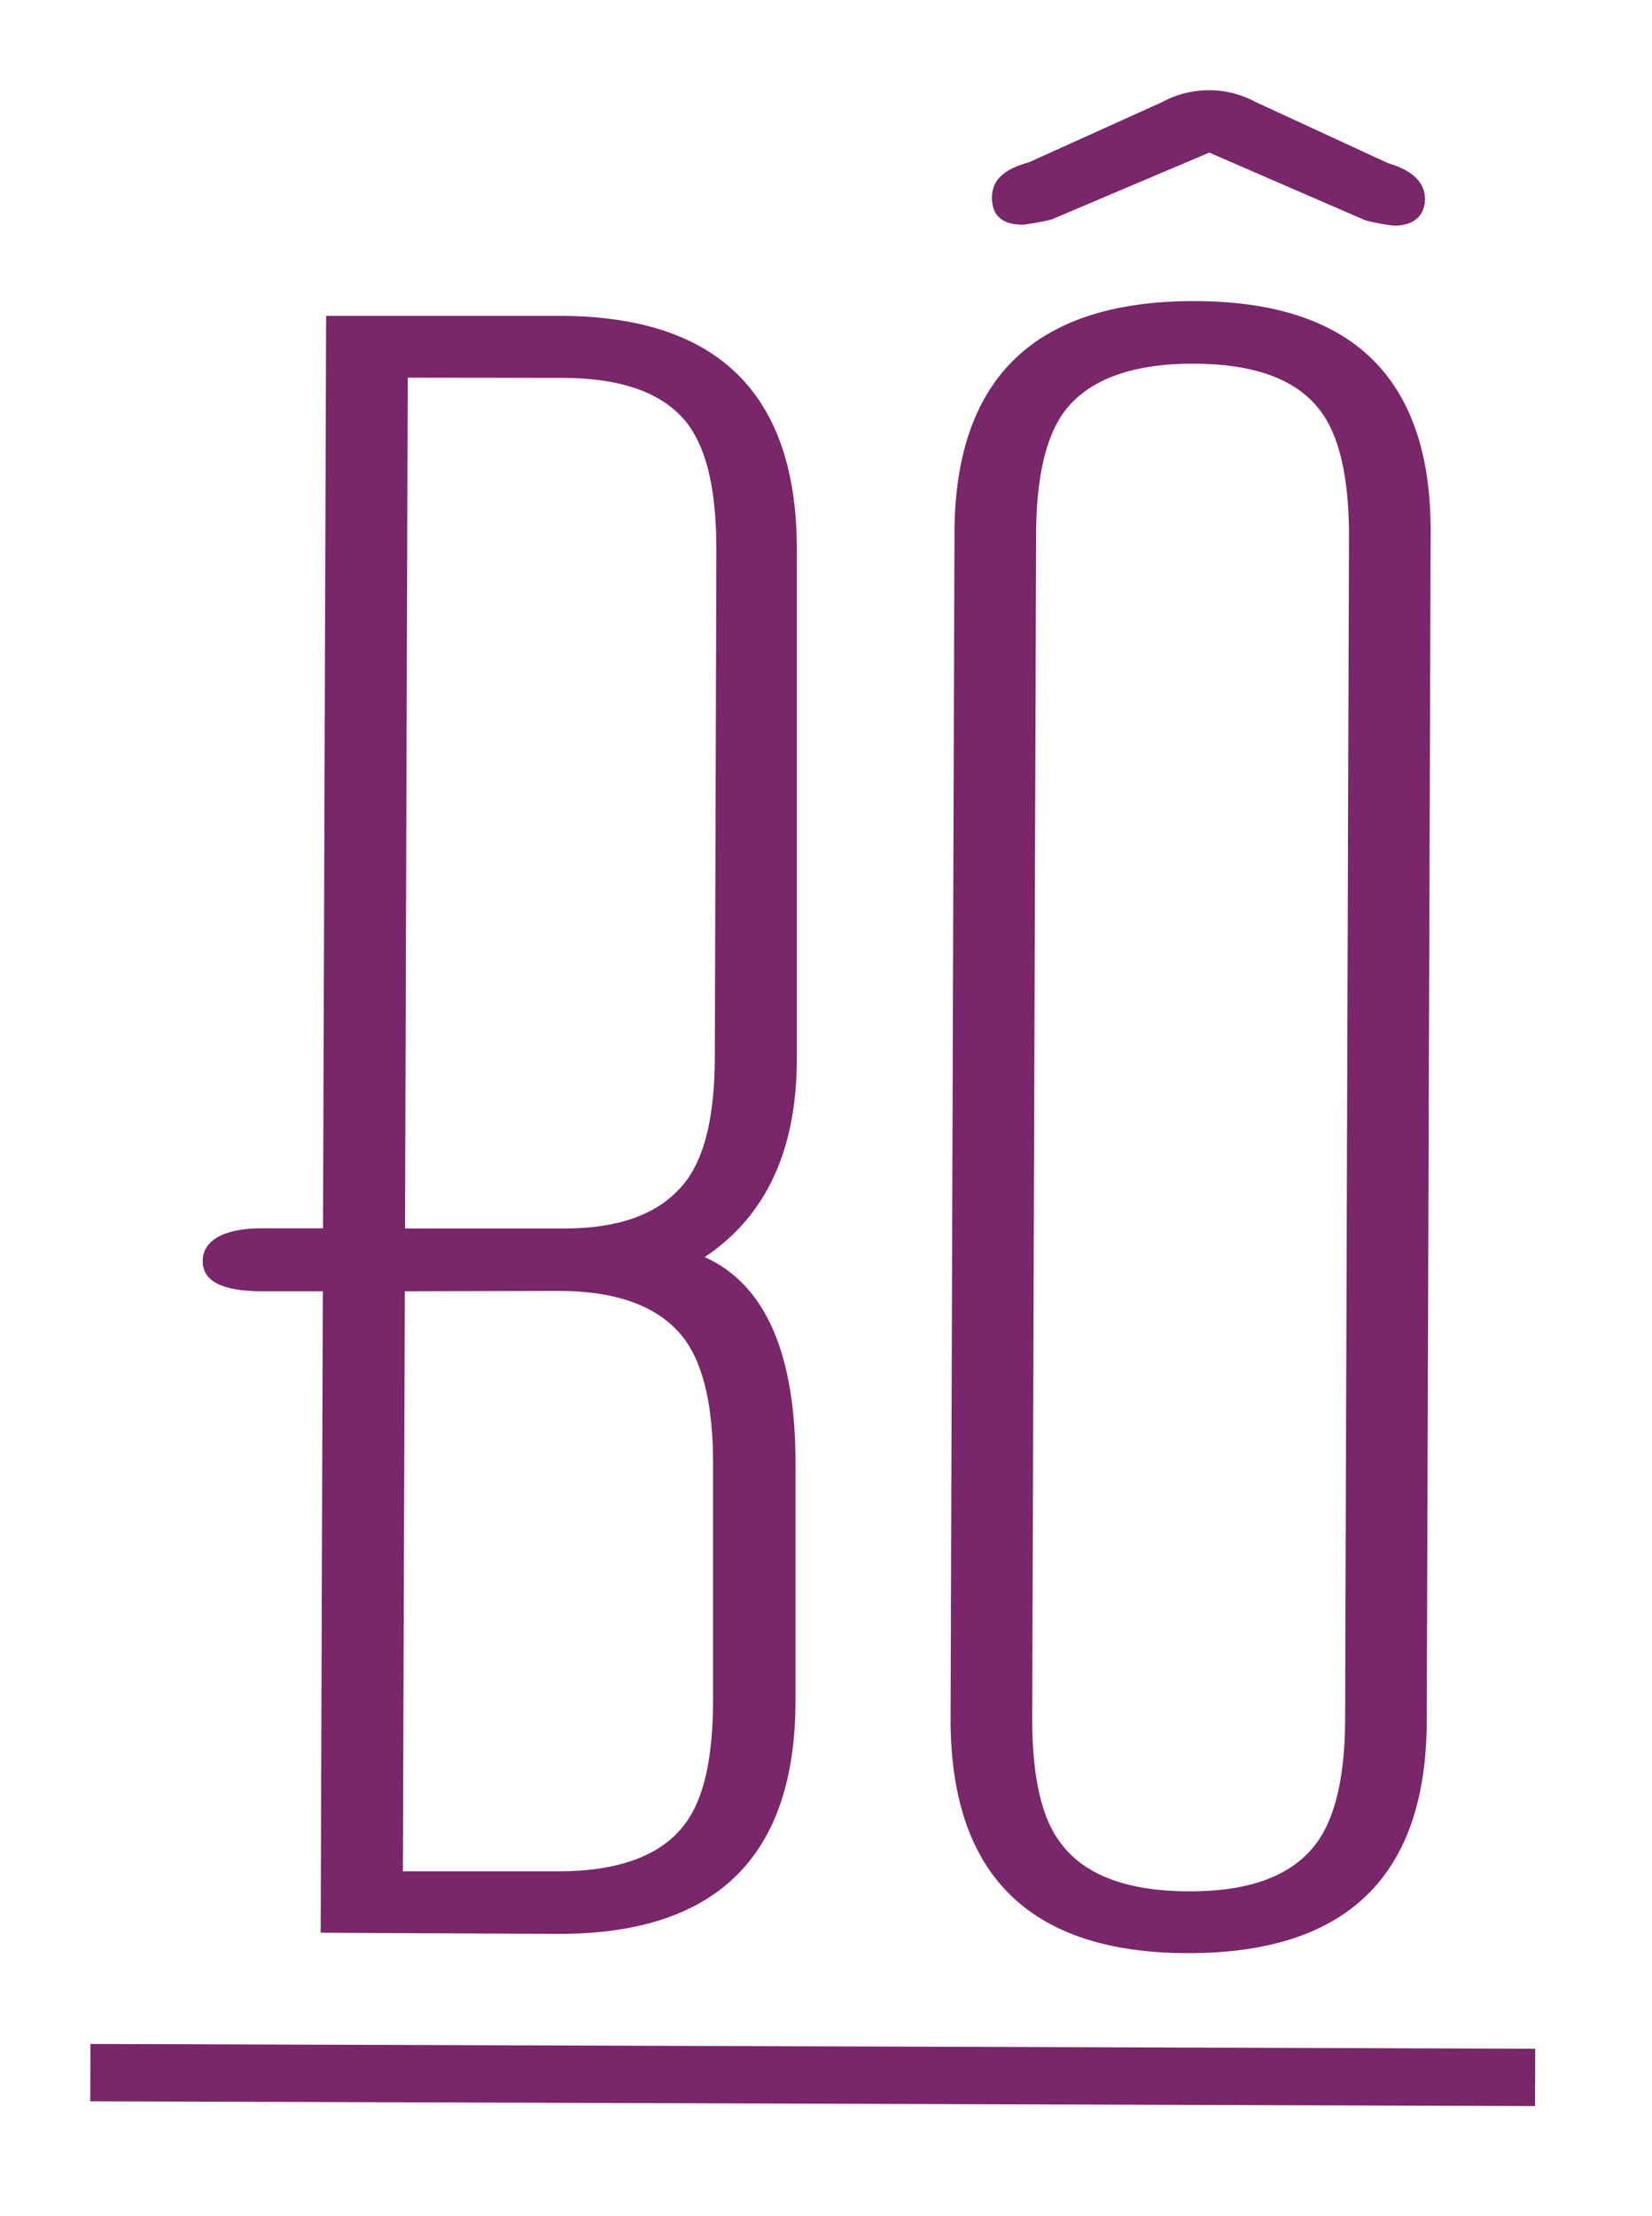
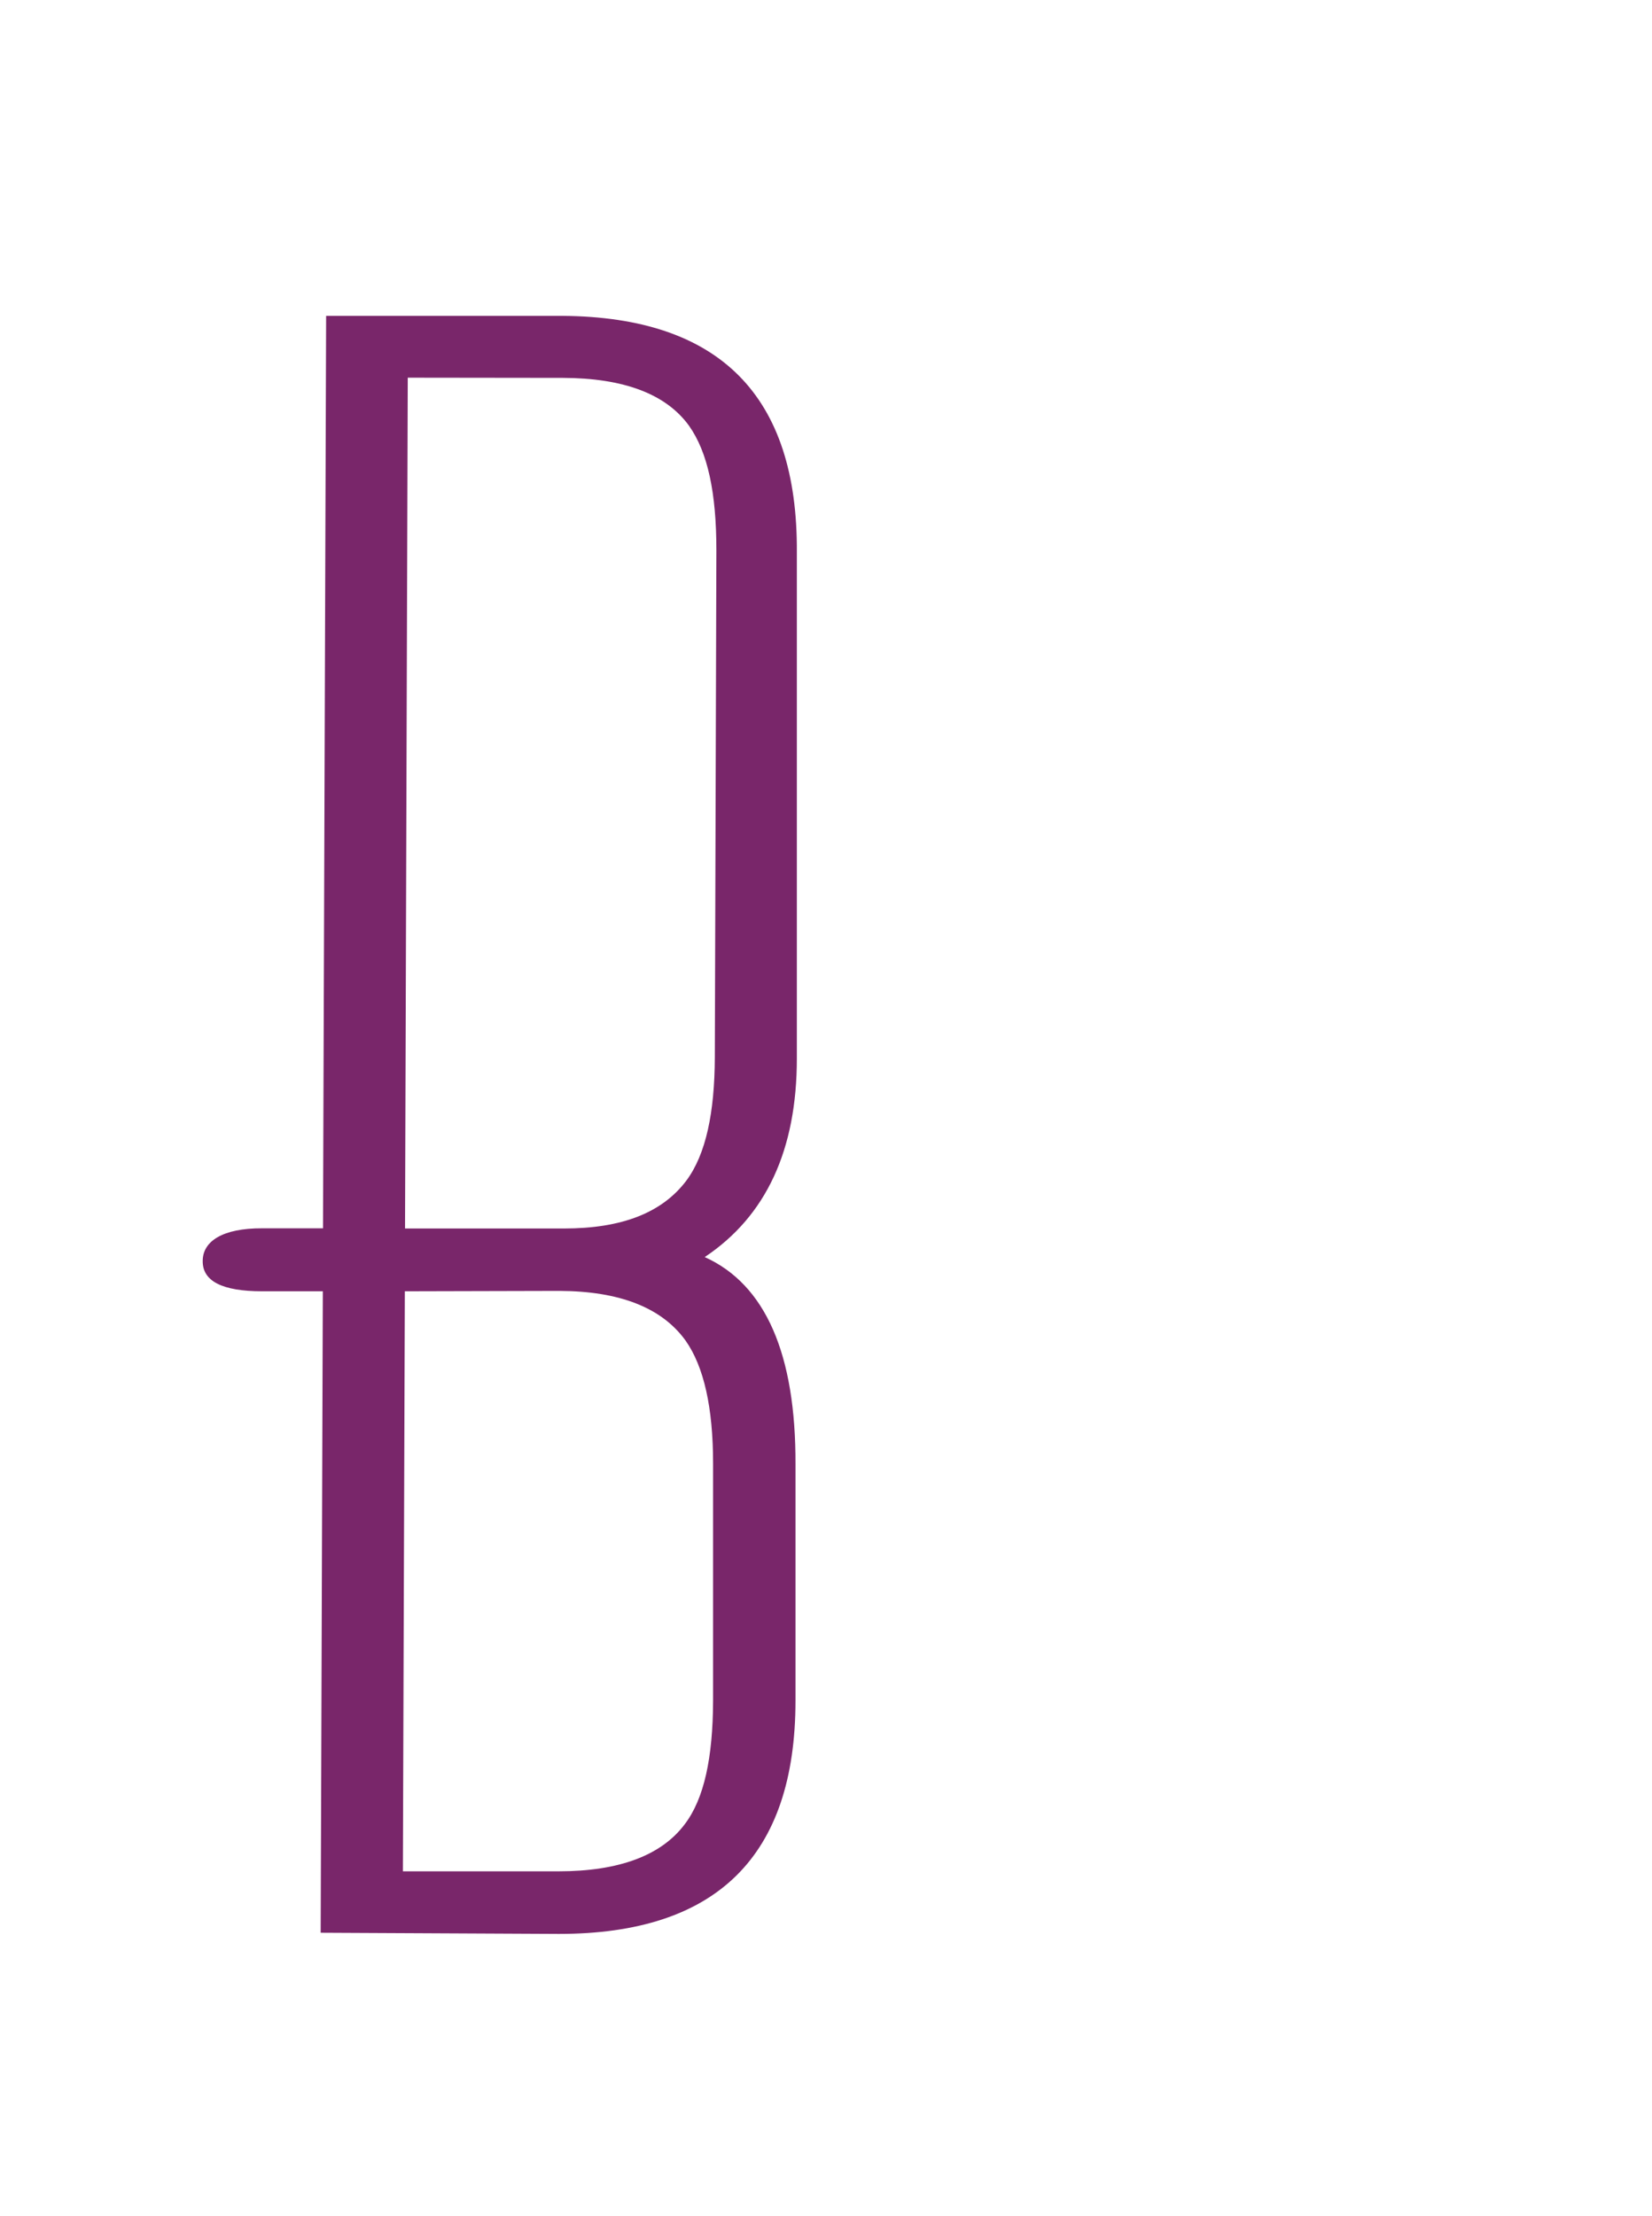
<svg xmlns="http://www.w3.org/2000/svg" id="Calque_1" data-name="Calque 1" viewBox="0 0 85 114">
  <defs>
    <style>.cls-1{fill:#79266a;}</style>
  </defs>
  <title>Plan de travail 1 copie 4</title>
  <path class="cls-1" d="M16.5,99.43l.11-33H13.49q-3.08,0-3.06-1.56c0-1,1-1.69,3.07-1.68h3.12l.16-46.94,12.17,0Q41.07,16.34,41,28.4L41,54.45q0,7.06-4.74,10.22c3.13,1.41,4.69,5,4.67,10.66l0,12.16q0,12-12.17,12Zm4.48-80-.14,43.77,8.18,0c3,0,5.06-.82,6.3-2.47,1-1.35,1.45-3.48,1.46-6.35l.08-26.06c0-3-.45-5.06-1.41-6.42-1.19-1.64-3.37-2.45-6.49-2.46Zm-.15,47-.1,29.84,8,0c3.13,0,5.3-.82,6.5-2.42,1-1.31,1.45-3.42,1.46-6.36l0-12.2q0-4.32-1.42-6.33-1.83-2.53-6.49-2.55Z" />
-   <path class="cls-1" d="M73.61,27.57l-.2,60.91q0,12-12.26,12T48.91,88.4l.2-60.91q0-12,12.32-12T73.61,27.57ZM62.22,7.85l-8.11,3.44a12.06,12.06,0,0,1-1.48.27c-1.05,0-1.59-.46-1.59-1.39s.64-1.47,1.9-1.82l6.84-3.09a5.06,5.06,0,0,1,4.85,0l6.8,3.14c1.25.36,1.89,1,1.89,1.83s-.54,1.38-1.6,1.38a10.72,10.72,0,0,1-1.48-.28ZM53.31,27.53l-.2,60.85c0,2.93.45,5.07,1.41,6.36,1.21,1.7,3.43,2.55,6.64,2.56s5.37-.83,6.6-2.51q1.44-2,1.45-6.35l.2-60.85q0-4.41-1.41-6.37c-1.21-1.69-3.41-2.5-6.58-2.51s-5.43.82-6.66,2.47Q53.32,23.13,53.31,27.53Z" />
-   <rect class="cls-1" x="40.34" y="69.58" width="2.95" height="74.34" transform="translate(-65.07 148.21) rotate(-89.81)" />
</svg>